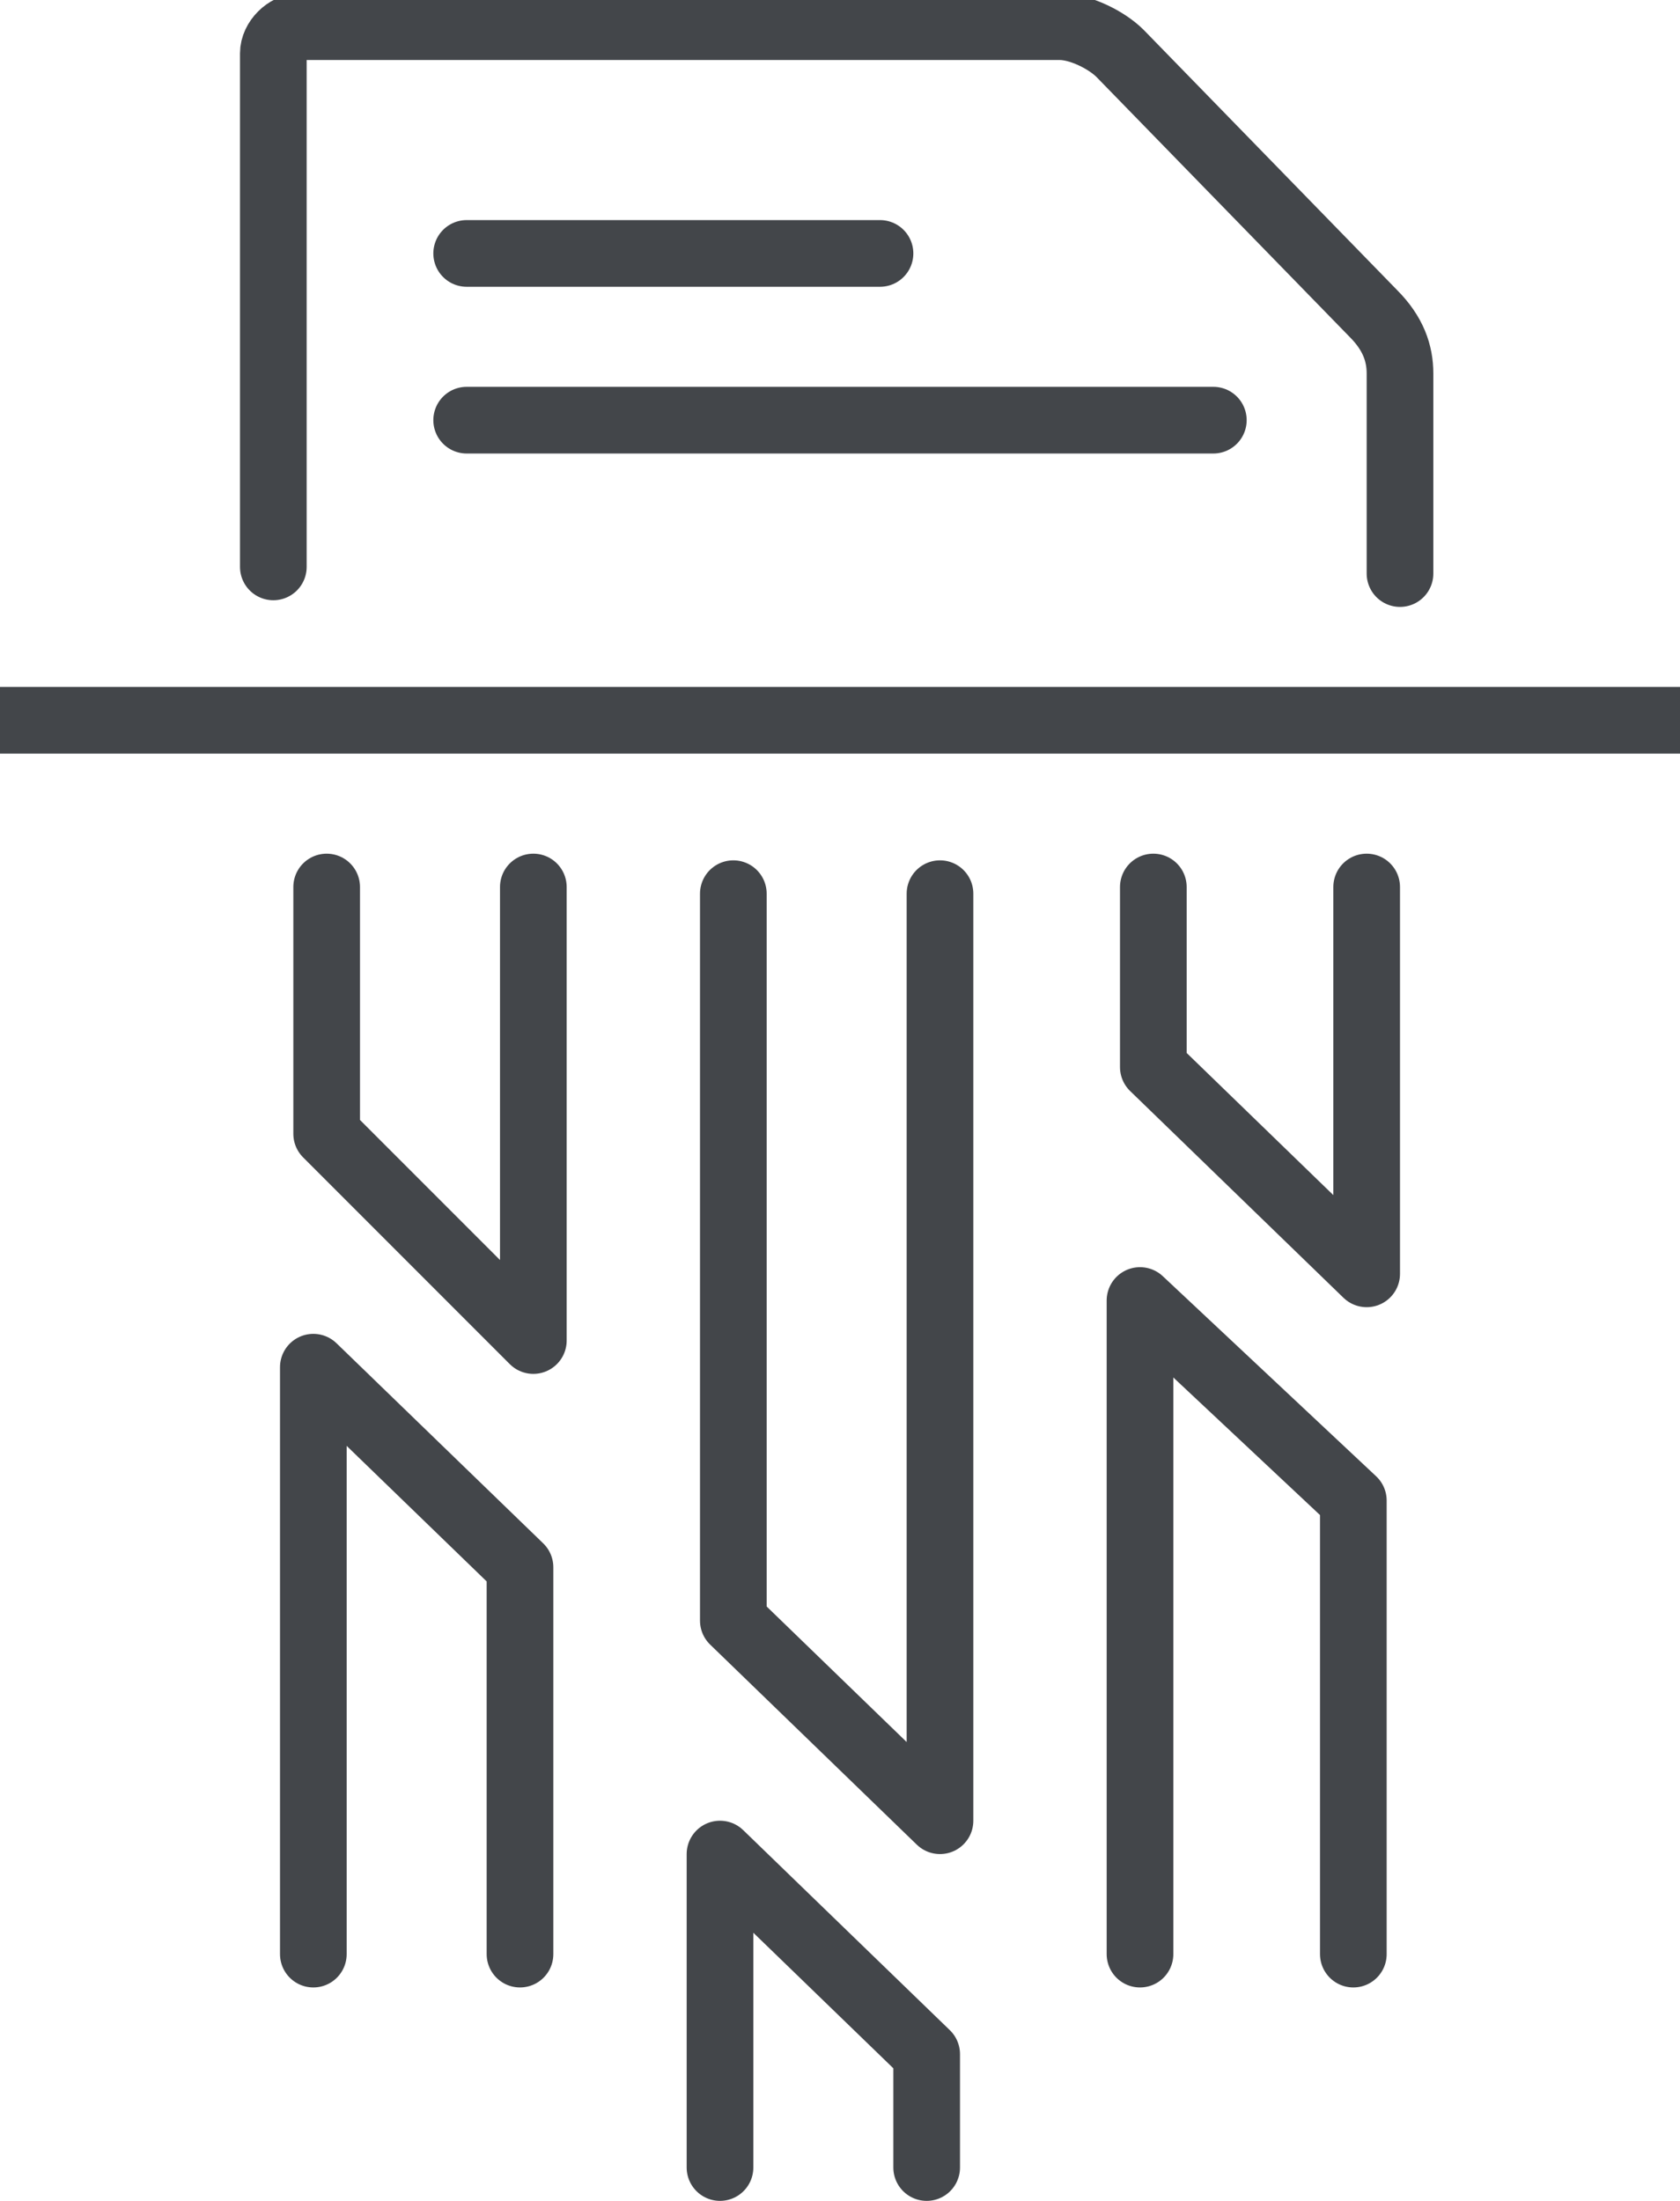
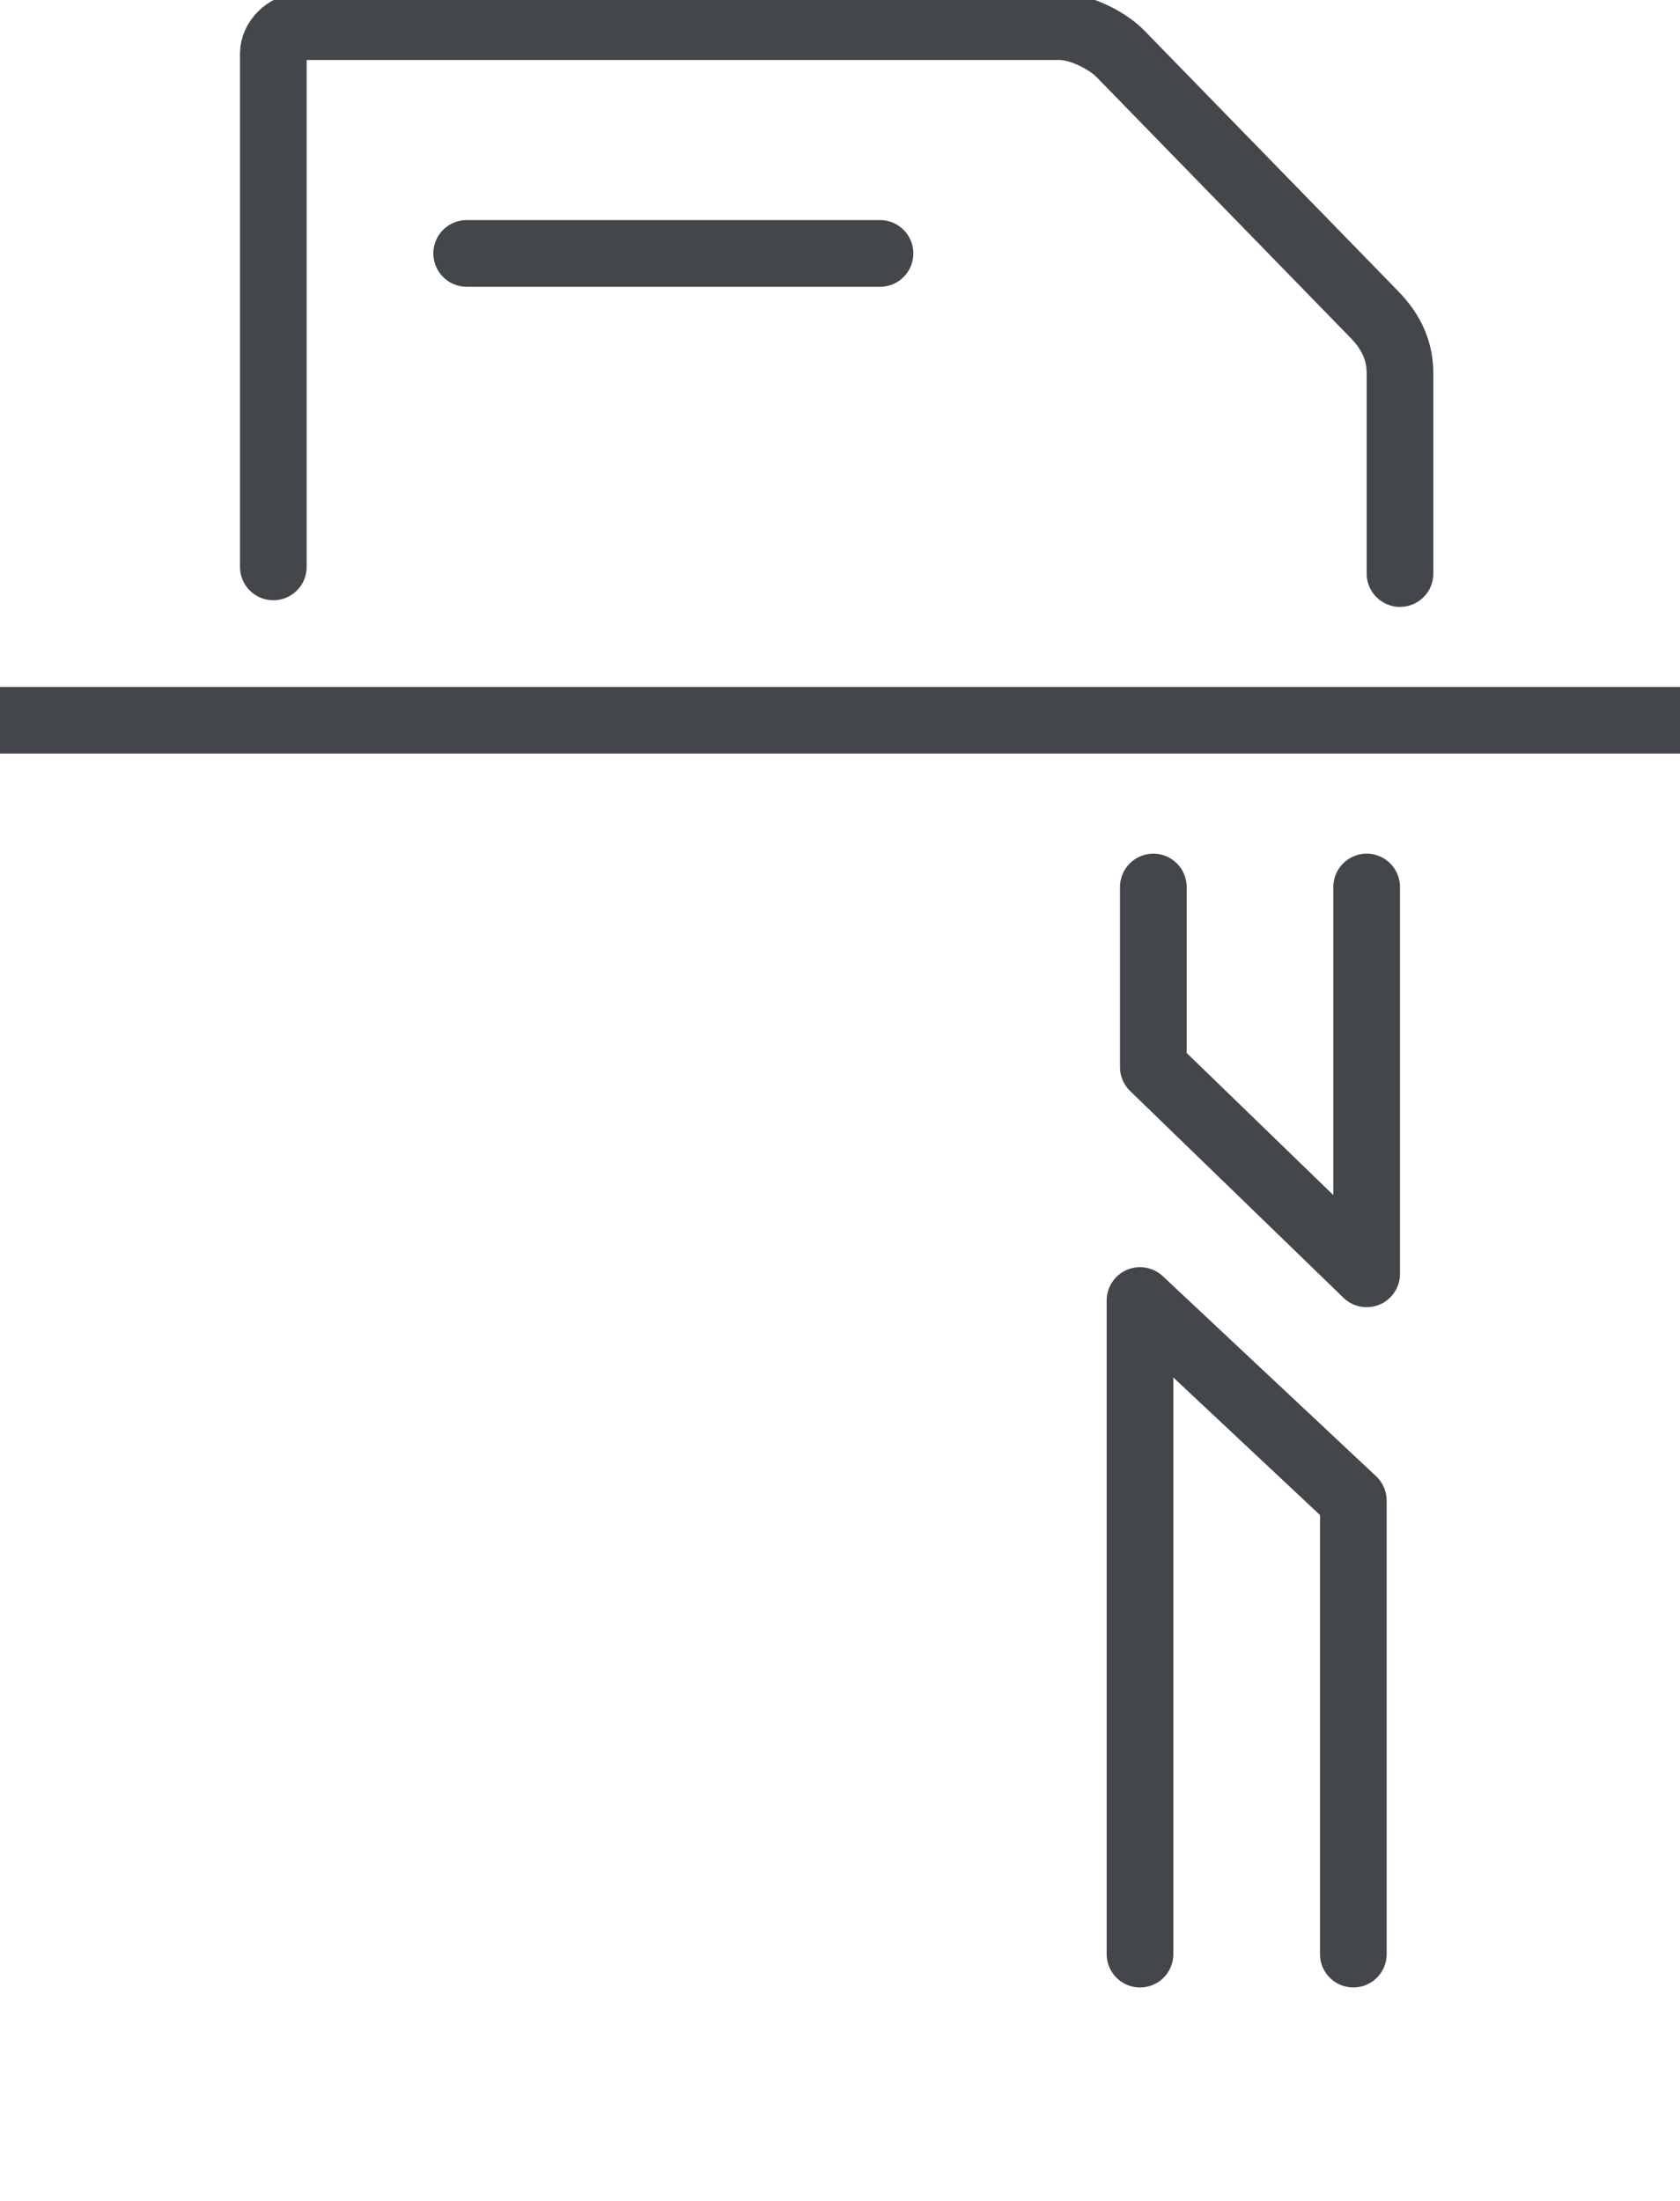
<svg xmlns="http://www.w3.org/2000/svg" version="1.1" x="0px" y="0px" viewBox="0 0 25.2 33" style="enable-background:new 0 0 25.2 33;" xml:space="preserve">
  <style type="text/css">
	.st0{fill:none;stroke:#43464a;stroke-linecap:round;stroke-linejoin:round;stroke-miterlimit:10;}
	.st1{fill:none;stroke:#43464a;stroke-width:2.344;stroke-linecap:round;stroke-linejoin:round;stroke-miterlimit:10;}
	.st2{fill:none;stroke:#43464a;stroke-linecap:round;stroke-linejoin:round;stroke-miterlimit:10;}
	.st3{fill:none;stroke:#43464a;stroke-width:2.344;stroke-linecap:round;stroke-linejoin:round;stroke-miterlimit:10;}
	.st4{fill:none;stroke:#43464a;stroke-width:2.344;stroke-linecap:round;stroke-linejoin:round;stroke-miterlimit:10;}
	.st5{fill:none;stroke:#43464a;stroke-width:2.293;stroke-linecap:round;stroke-linejoin:round;stroke-miterlimit:10;}
	.st6{fill:none;stroke:#43464a;stroke-width:2.344;stroke-linecap:round;stroke-linejoin:round;stroke-miterlimit:10;}
	.st7{fill:none;stroke:#43464a;stroke-linecap:round;stroke-linejoin:round;stroke-miterlimit:10;}
	.st8{fill:#FFFFFF;stroke:#43464a;stroke-linecap:round;stroke-linejoin:round;stroke-miterlimit:10;}
	.st9{fill:#FFFFFF;stroke:#43464a;stroke-width:2.344;stroke-linecap:round;stroke-linejoin:round;stroke-miterlimit:10;}
	.st10{fill:none;stroke:#43464a;stroke-linecap:round;stroke-linejoin:round;stroke-miterlimit:10;}
	.st11{fill:none;stroke:#43464a;stroke-width:2.321;stroke-linecap:round;stroke-linejoin:round;stroke-miterlimit:10;}
	.st12{fill:none;stroke:#43464a;stroke-width:2.344;stroke-linecap:round;stroke-linejoin:round;stroke-miterlimit:10;}
	.st13{fill:none;stroke:#43464a;stroke-linecap:round;stroke-linejoin:round;stroke-miterlimit:10;stroke-dasharray:15,15;}
	
		.st14{fill:none;stroke:#43464a;stroke-width:2.344;stroke-linecap:round;stroke-linejoin:round;stroke-miterlimit:10;stroke-dasharray:35.156,35.156;}
	.st15{fill:none;stroke:#43464a;stroke-width:2.3;stroke-linecap:round;stroke-linejoin:round;stroke-miterlimit:10;}
	.st16{fill:none;stroke:#43464a;stroke-width:0.991;stroke-linecap:round;stroke-linejoin:round;stroke-miterlimit:10;}
	.st17{fill:none;stroke:#43464a;stroke-width:2.323;stroke-linecap:round;stroke-linejoin:round;stroke-miterlimit:10;}
</style>
  <g id="Layer_1">
    <g>
      <g>
        <g>
          <line class="st2" x1="0" y1="10.8" x2="25.2" y2="10.8" />
          <g>
            <path class="st2" d="M21,8.6v-3c0-0.3-0.1-0.6-0.4-0.9l-3.8-3.9c-0.2-0.2-0.6-0.4-0.9-0.4H4.5c-0.2,0-0.4,0.2-0.4,0.4v7.7" />
          </g>
          <g>
            <line class="st2" x1="7" y1="3.8" x2="13.2" y2="3.8" />
-             <line class="st2" x1="7" y1="6.3" x2="18.2" y2="6.3" />
          </g>
        </g>
      </g>
-       <polyline class="st2" points="8,13.3 8,20.1 4.9,17 4.9,13.3   " />
-       <polyline class="st2" points="4.7,29.3 4.7,20.5 7.8,23.5 7.8,29.3   " />
      <polyline class="st2" points="20.5,13.3 20.5,19.1 17.3,16 17.3,13.3   " />
      <polyline class="st2" points="17.1,29.3 17.1,19.5 20.3,22.5 20.3,29.3   " />
-       <polyline class="st2" points="14.1,13.4 14.1,27.3 11,24.3 11,13.4   " />
-       <polyline class="st2" points="10.8,32.5 10.8,27.8 13.9,30.8 13.9,32.5   " />
    </g>
  </g>
  <g id="Layer_2">
</g>
</svg>